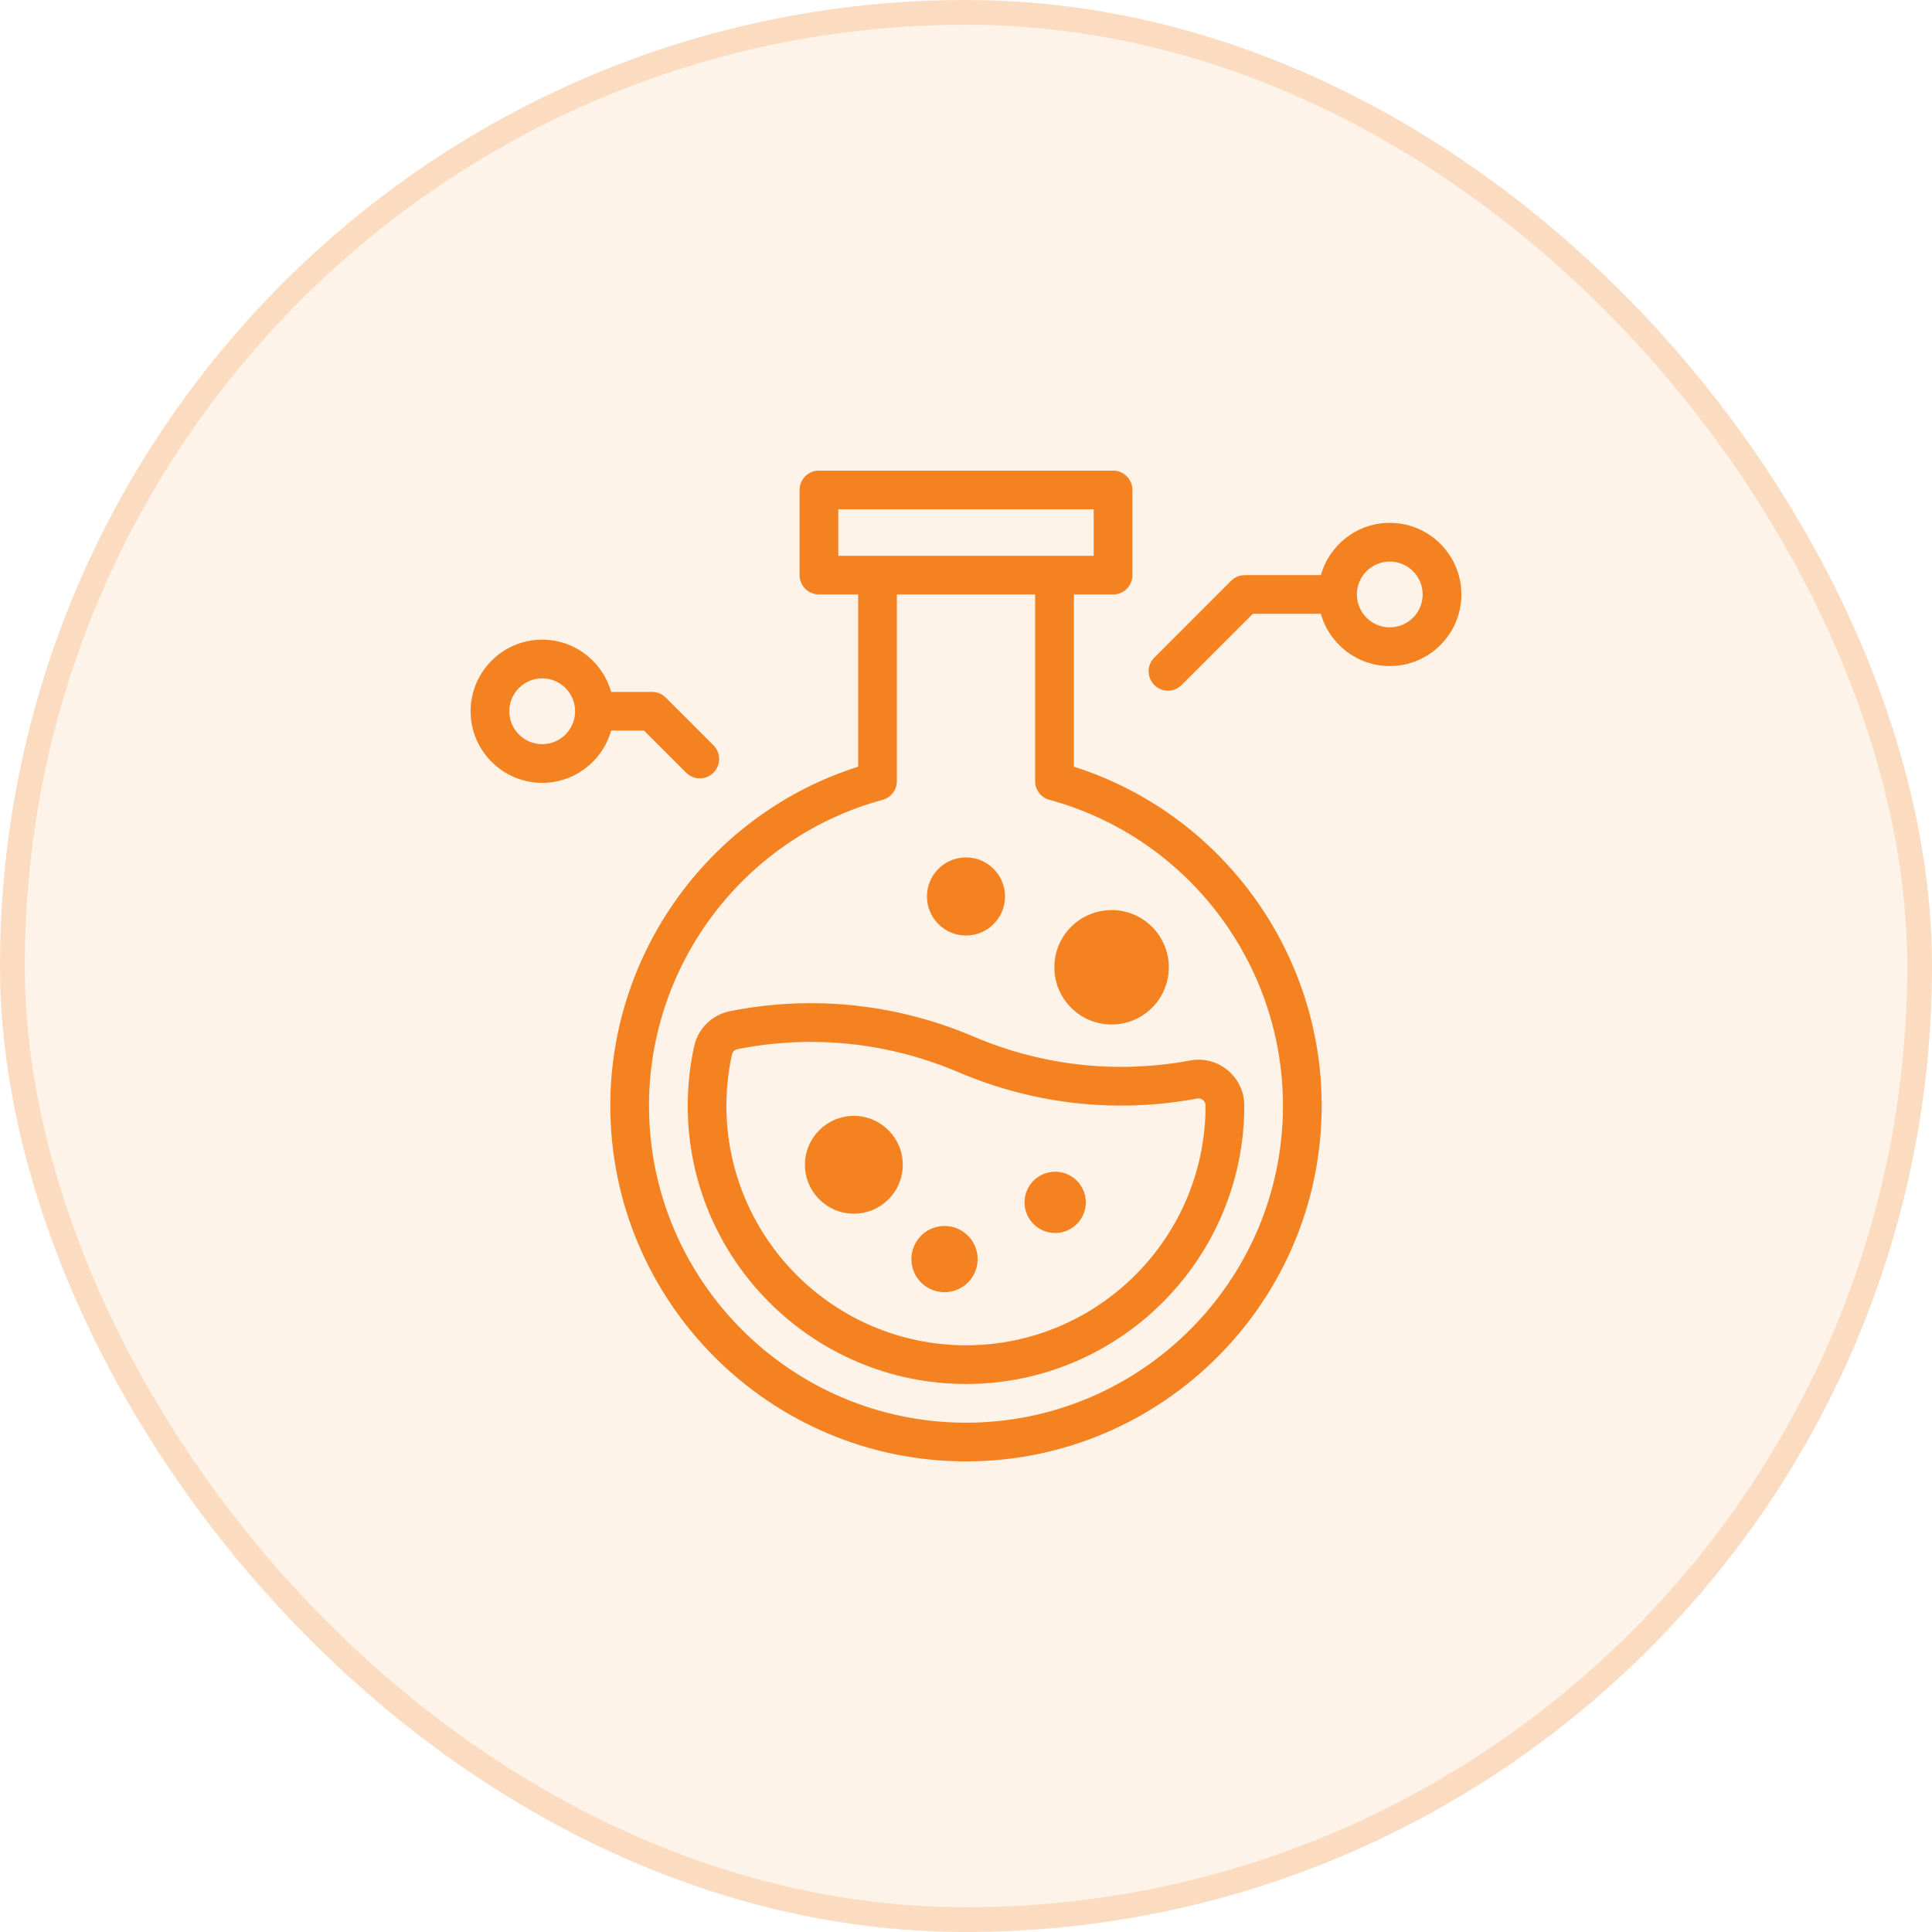
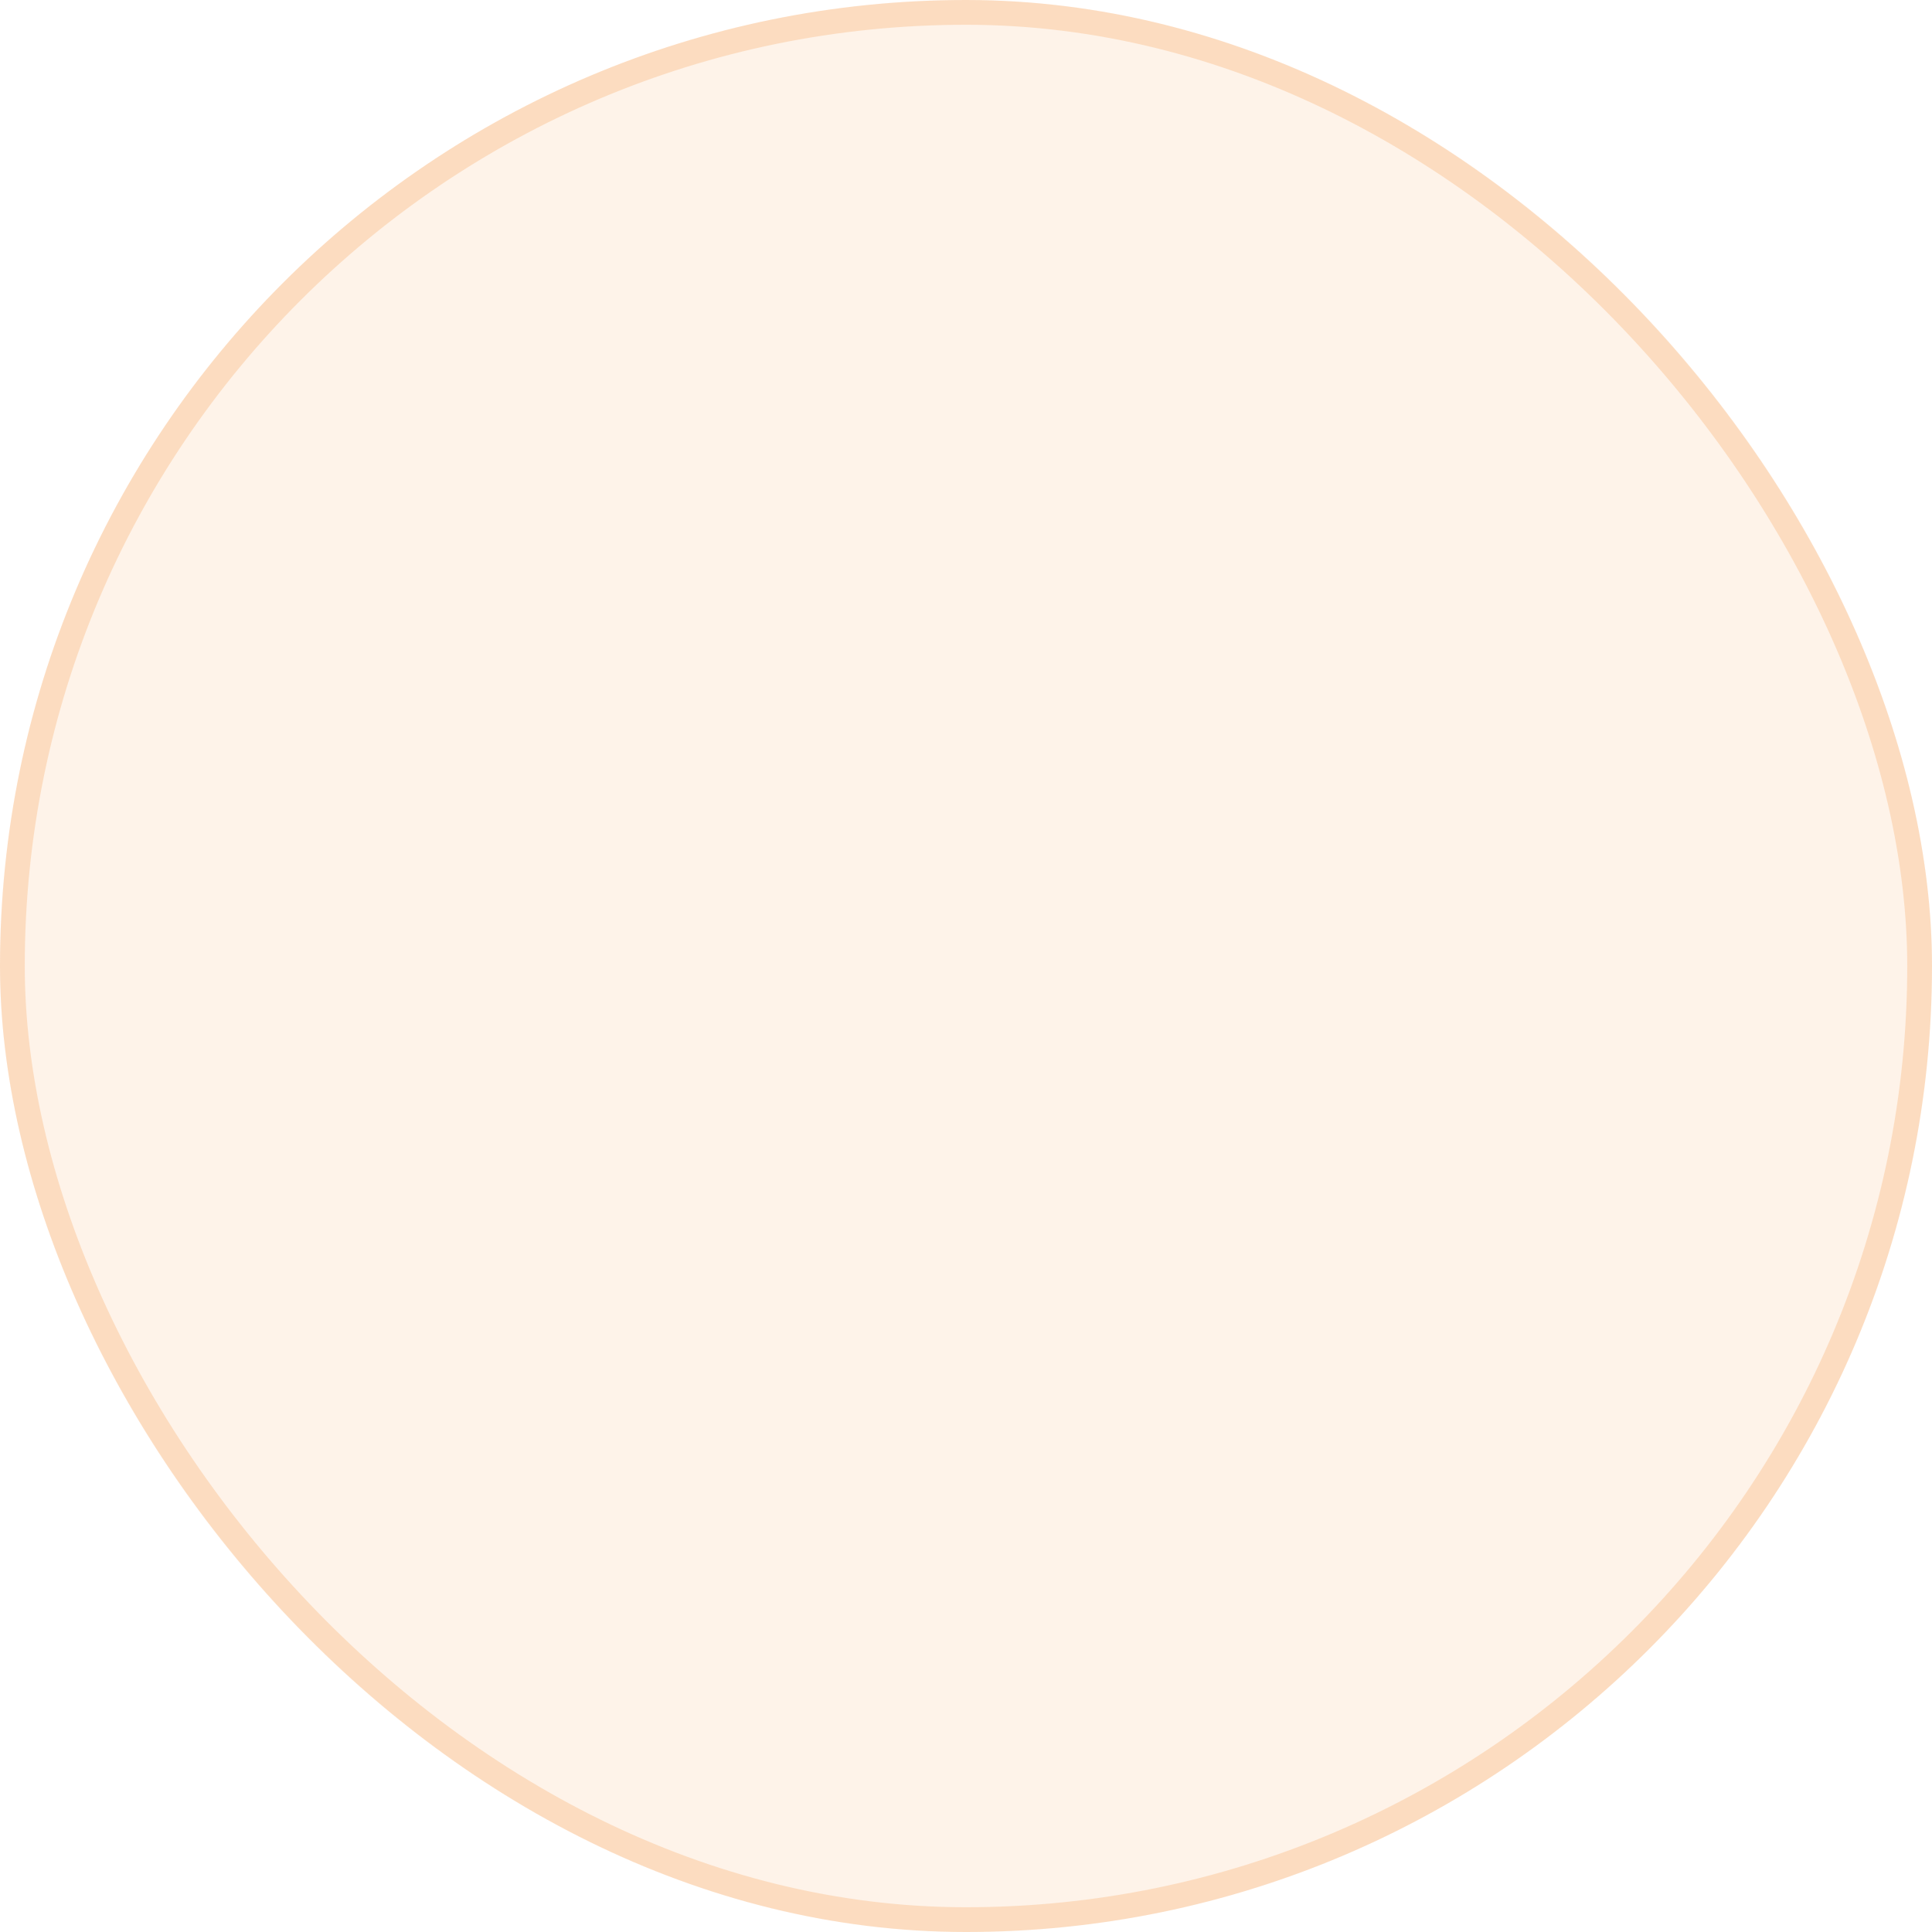
<svg xmlns="http://www.w3.org/2000/svg" width="78" height="78" viewBox="0 0 78 78" fill="none">
  <rect width="78" height="78" rx="39" fill="#F58220" fill-opacity="0.1" />
  <rect x="0.5" y="0.5" width="77" height="77" rx="38.5" stroke="#F58220" stroke-opacity="0.2" />
  <g clip-path="url(#clip0_33_3368)">
    <path d="M39.306 41.85C36.188 40.52 32.788 40.165 29.474 40.823C28.752 40.967 28.183 41.521 28.026 42.236C27.852 43.024 27.765 43.833 27.765 44.64C27.765 50.835 32.805 55.875 39 55.875C45.195 55.875 50.235 50.835 50.235 44.64V44.626C50.234 44.078 49.991 43.562 49.567 43.21C49.142 42.858 48.587 42.713 48.045 42.815C45.098 43.365 42.076 43.031 39.306 41.85ZM48.332 44.351C48.447 44.329 48.531 44.38 48.57 44.413C48.608 44.445 48.672 44.515 48.672 44.627V44.64C48.672 49.974 44.333 54.313 39 54.313C33.666 54.313 29.327 49.974 29.327 44.64C29.327 43.946 29.403 43.25 29.552 42.572C29.576 42.463 29.665 42.378 29.779 42.356C30.761 42.161 31.75 42.064 32.737 42.064C34.77 42.064 36.789 42.475 38.693 43.287C41.747 44.59 45.08 44.958 48.332 44.351Z" fill="#F58220" />
-     <path d="M44.878 41.362C46.154 41.362 47.188 40.328 47.188 39.052C47.188 37.776 46.154 36.742 44.878 36.742C43.602 36.742 42.567 37.776 42.567 39.052C42.567 40.328 43.602 41.362 44.878 41.362Z" fill="#F58220" />
-     <path d="M34.473 49C35.563 49 36.447 48.116 36.447 47.025C36.447 45.935 35.563 45.051 34.473 45.051C33.382 45.051 32.498 45.935 32.498 47.025C32.498 48.116 33.382 49 34.473 49Z" fill="#F58220" />
+     <path d="M44.878 41.362C46.154 41.362 47.188 40.328 47.188 39.052C47.188 37.776 46.154 36.742 44.878 36.742C43.602 36.742 42.567 37.776 42.567 39.052Z" fill="#F58220" />
    <path d="M39.27 51.536C39.658 50.907 39.464 50.084 38.835 49.695C38.207 49.307 37.383 49.502 36.995 50.13C36.607 50.758 36.801 51.582 37.429 51.97C38.057 52.358 38.881 52.164 39.27 51.536Z" fill="#F58220" />
-     <path d="M43.074 49.685C43.705 49.423 44.005 48.7 43.743 48.069C43.481 47.438 42.758 47.138 42.127 47.4C41.496 47.661 41.196 48.385 41.458 49.016C41.719 49.647 42.443 49.947 43.074 49.685Z" fill="#F58220" />
    <path d="M39 37.77C39.87 37.77 40.576 37.064 40.576 36.193C40.576 35.322 39.87 34.616 39 34.616C38.129 34.616 37.423 35.322 37.423 36.193C37.423 37.064 38.129 37.77 39 37.77Z" fill="#F58220" />
    <path d="M43.353 30.953V24H44.937C45.369 24 45.719 23.65 45.719 23.219V19.781C45.719 19.35 45.369 19 44.937 19H33.062C32.631 19 32.281 19.35 32.281 19.781V23.219C32.281 23.65 32.631 24 33.062 24H34.646V30.953C28.725 32.833 24.64 38.377 24.64 44.64C24.64 52.558 31.082 59 39 59C46.918 59 53.36 52.558 53.36 44.64C53.36 38.377 49.275 32.833 43.353 30.953ZM33.844 22.438V20.562H44.156V22.438H33.844ZM39 57.438C31.943 57.438 26.202 51.697 26.202 44.64C26.202 38.879 30.08 33.801 35.633 32.291C35.973 32.198 36.209 31.889 36.209 31.537V24H41.791V31.537C41.791 31.889 42.027 32.198 42.367 32.291C47.919 33.801 51.797 38.879 51.797 44.64C51.797 51.697 46.056 57.438 39 57.438Z" fill="#F58220" />
    <path d="M56.109 21.109C54.786 21.109 53.669 22.003 53.327 23.219H50.257C50.05 23.219 49.851 23.301 49.704 23.447L46.602 26.55C46.297 26.855 46.297 27.35 46.602 27.655C46.754 27.808 46.954 27.884 47.154 27.884C47.354 27.884 47.554 27.807 47.707 27.655L50.58 24.781H53.327C53.668 25.997 54.786 26.89 56.109 26.89C57.703 26.89 59 25.594 59 24C59 22.406 57.703 21.109 56.109 21.109ZM56.109 25.328C55.377 25.328 54.781 24.732 54.781 24C54.781 23.267 55.377 22.672 56.109 22.672C56.842 22.672 57.437 23.267 57.437 24C57.437 24.732 56.842 25.328 56.109 25.328Z" fill="#F58220" />
    <path d="M26.002 29.497L27.701 31.195C27.853 31.348 28.053 31.424 28.253 31.424C28.453 31.424 28.653 31.348 28.805 31.195C29.11 30.89 29.11 30.395 28.805 30.09L26.878 28.163C26.731 28.016 26.533 27.934 26.325 27.934H24.673C24.331 26.719 23.214 25.825 21.891 25.825C20.297 25.825 19 27.121 19 28.715C19 30.309 20.297 31.606 21.891 31.606C23.214 31.606 24.331 30.712 24.673 29.497H26.002ZM21.891 30.044C21.158 30.044 20.562 29.448 20.562 28.715C20.562 27.983 21.158 27.387 21.891 27.387C22.623 27.387 23.219 27.983 23.219 28.715C23.219 29.448 22.623 30.044 21.891 30.044Z" fill="#F58220" />
  </g>
  <defs>
    <clipPath id="clip0_33_3368">
-       <rect width="40" height="40" fill="white" transform="translate(19 19)" />
-     </clipPath>
+       </clipPath>
  </defs>
</svg>